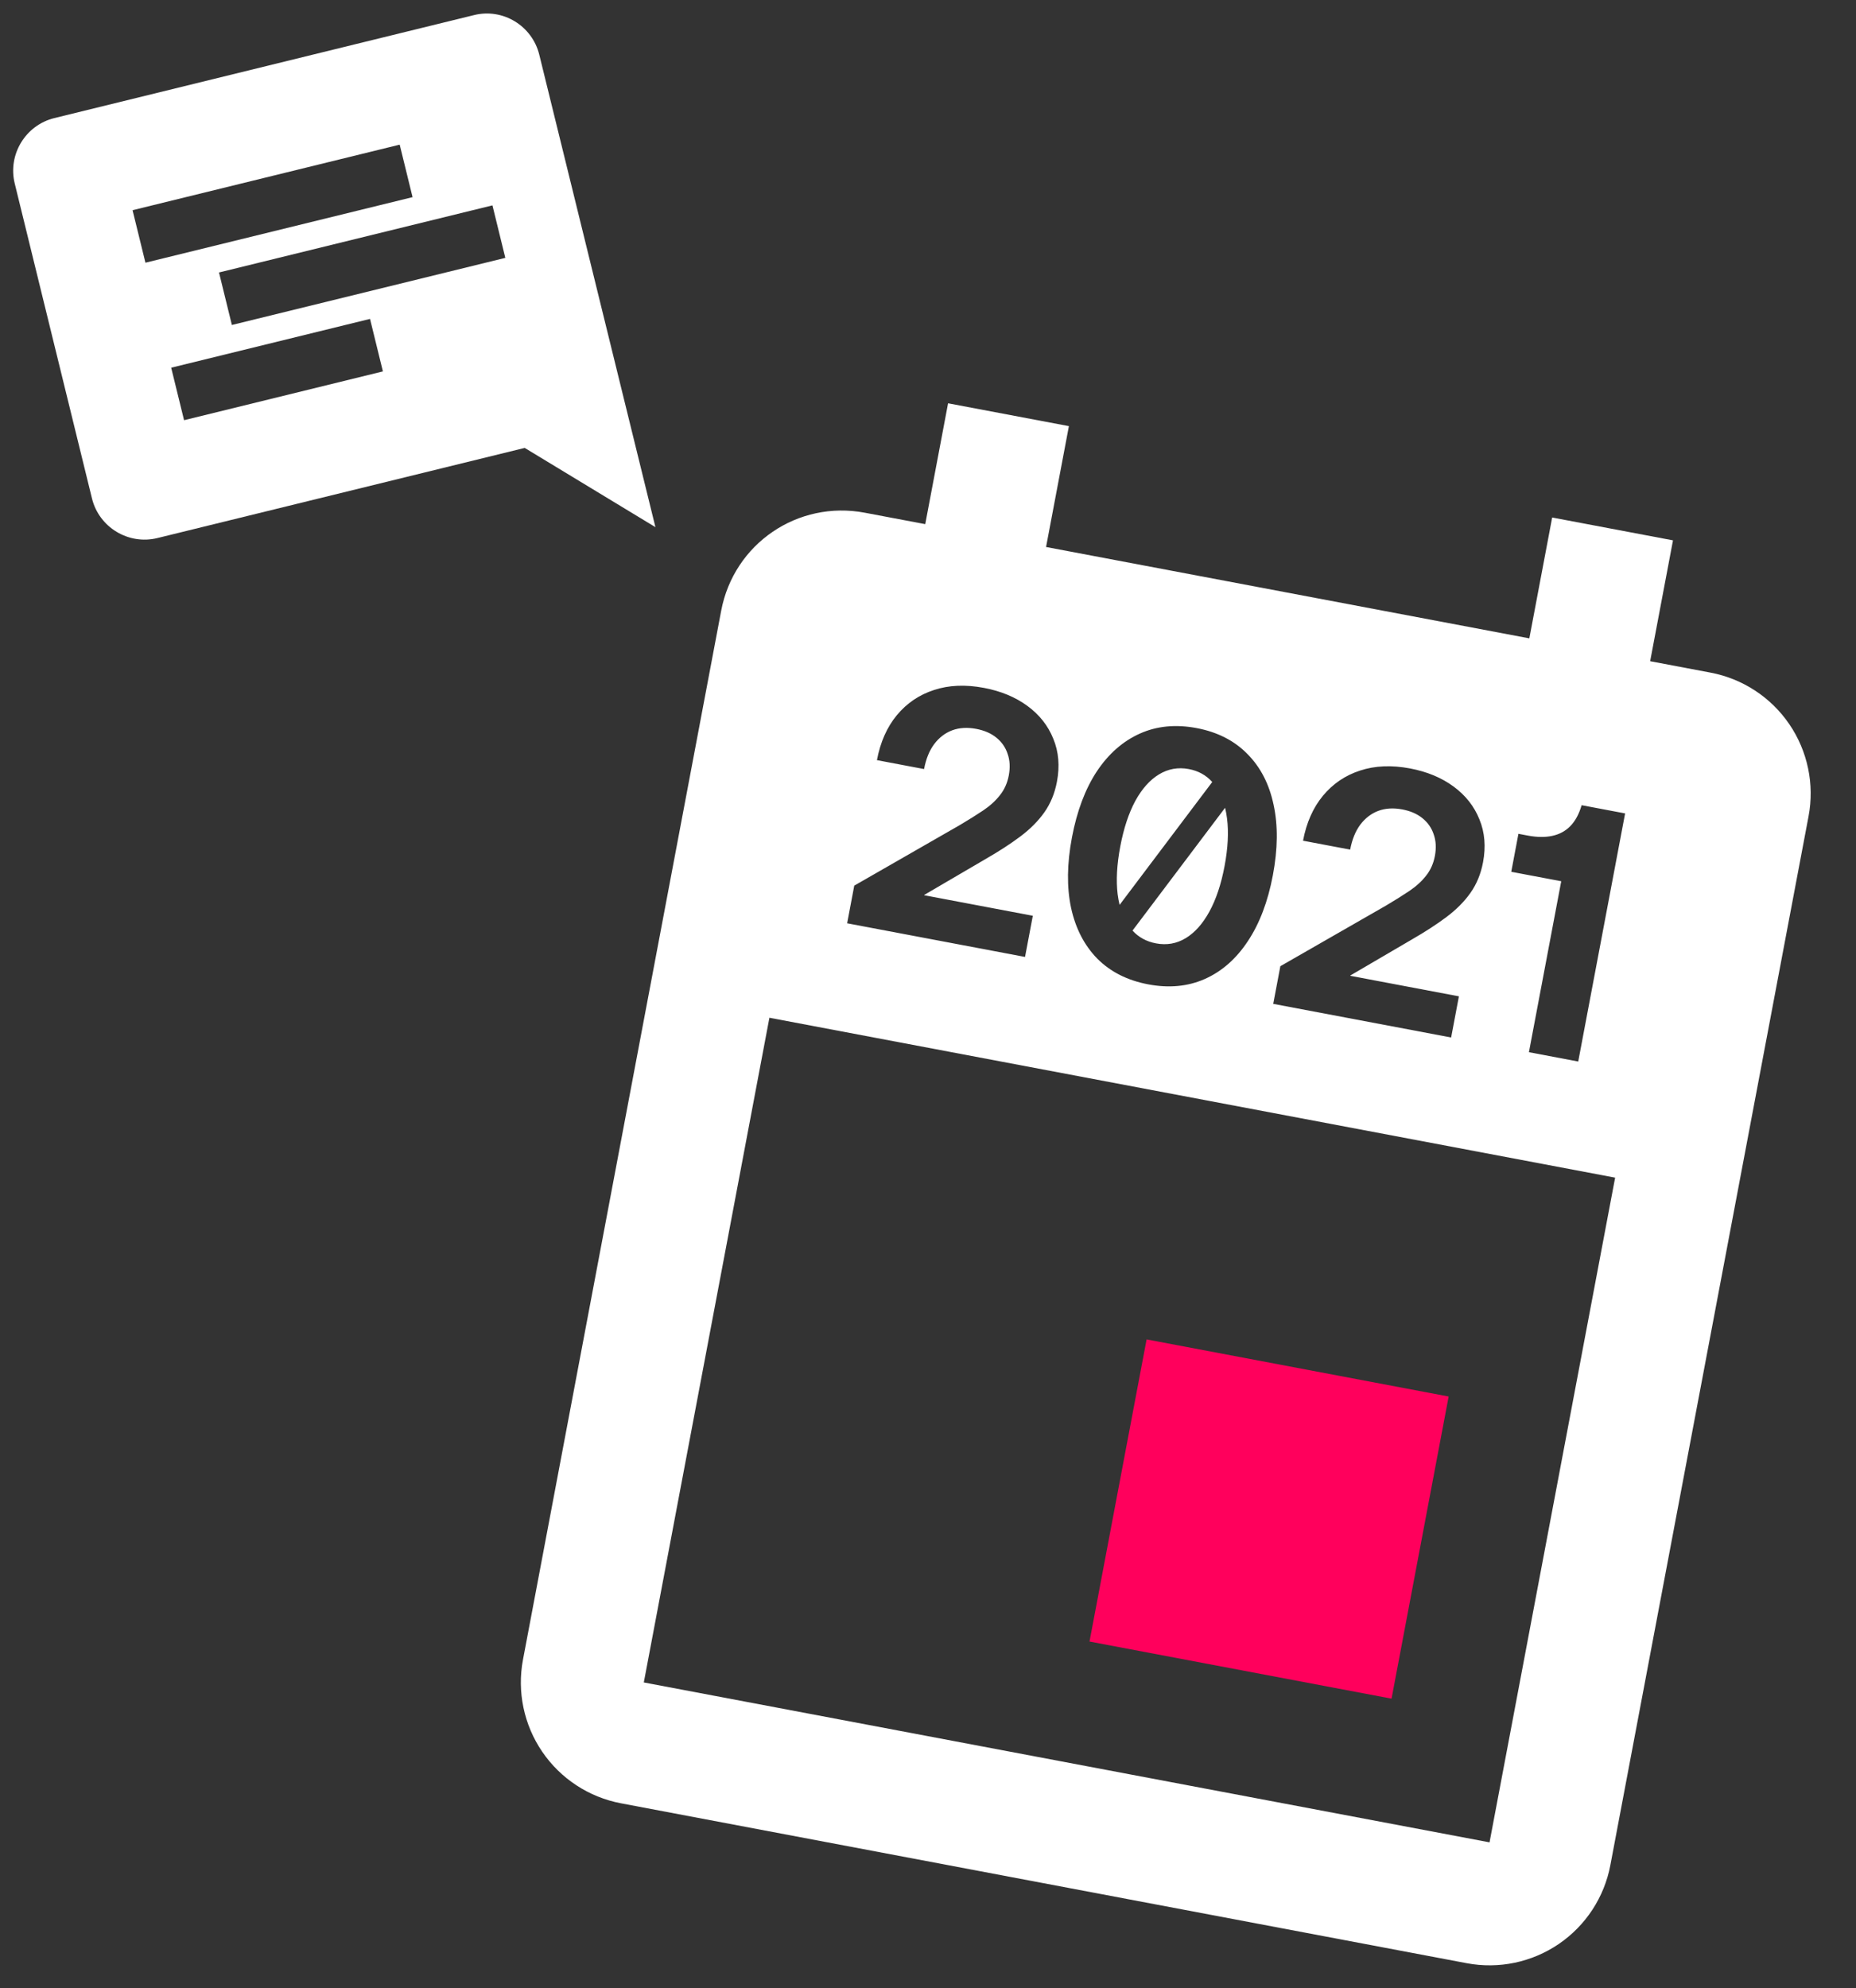
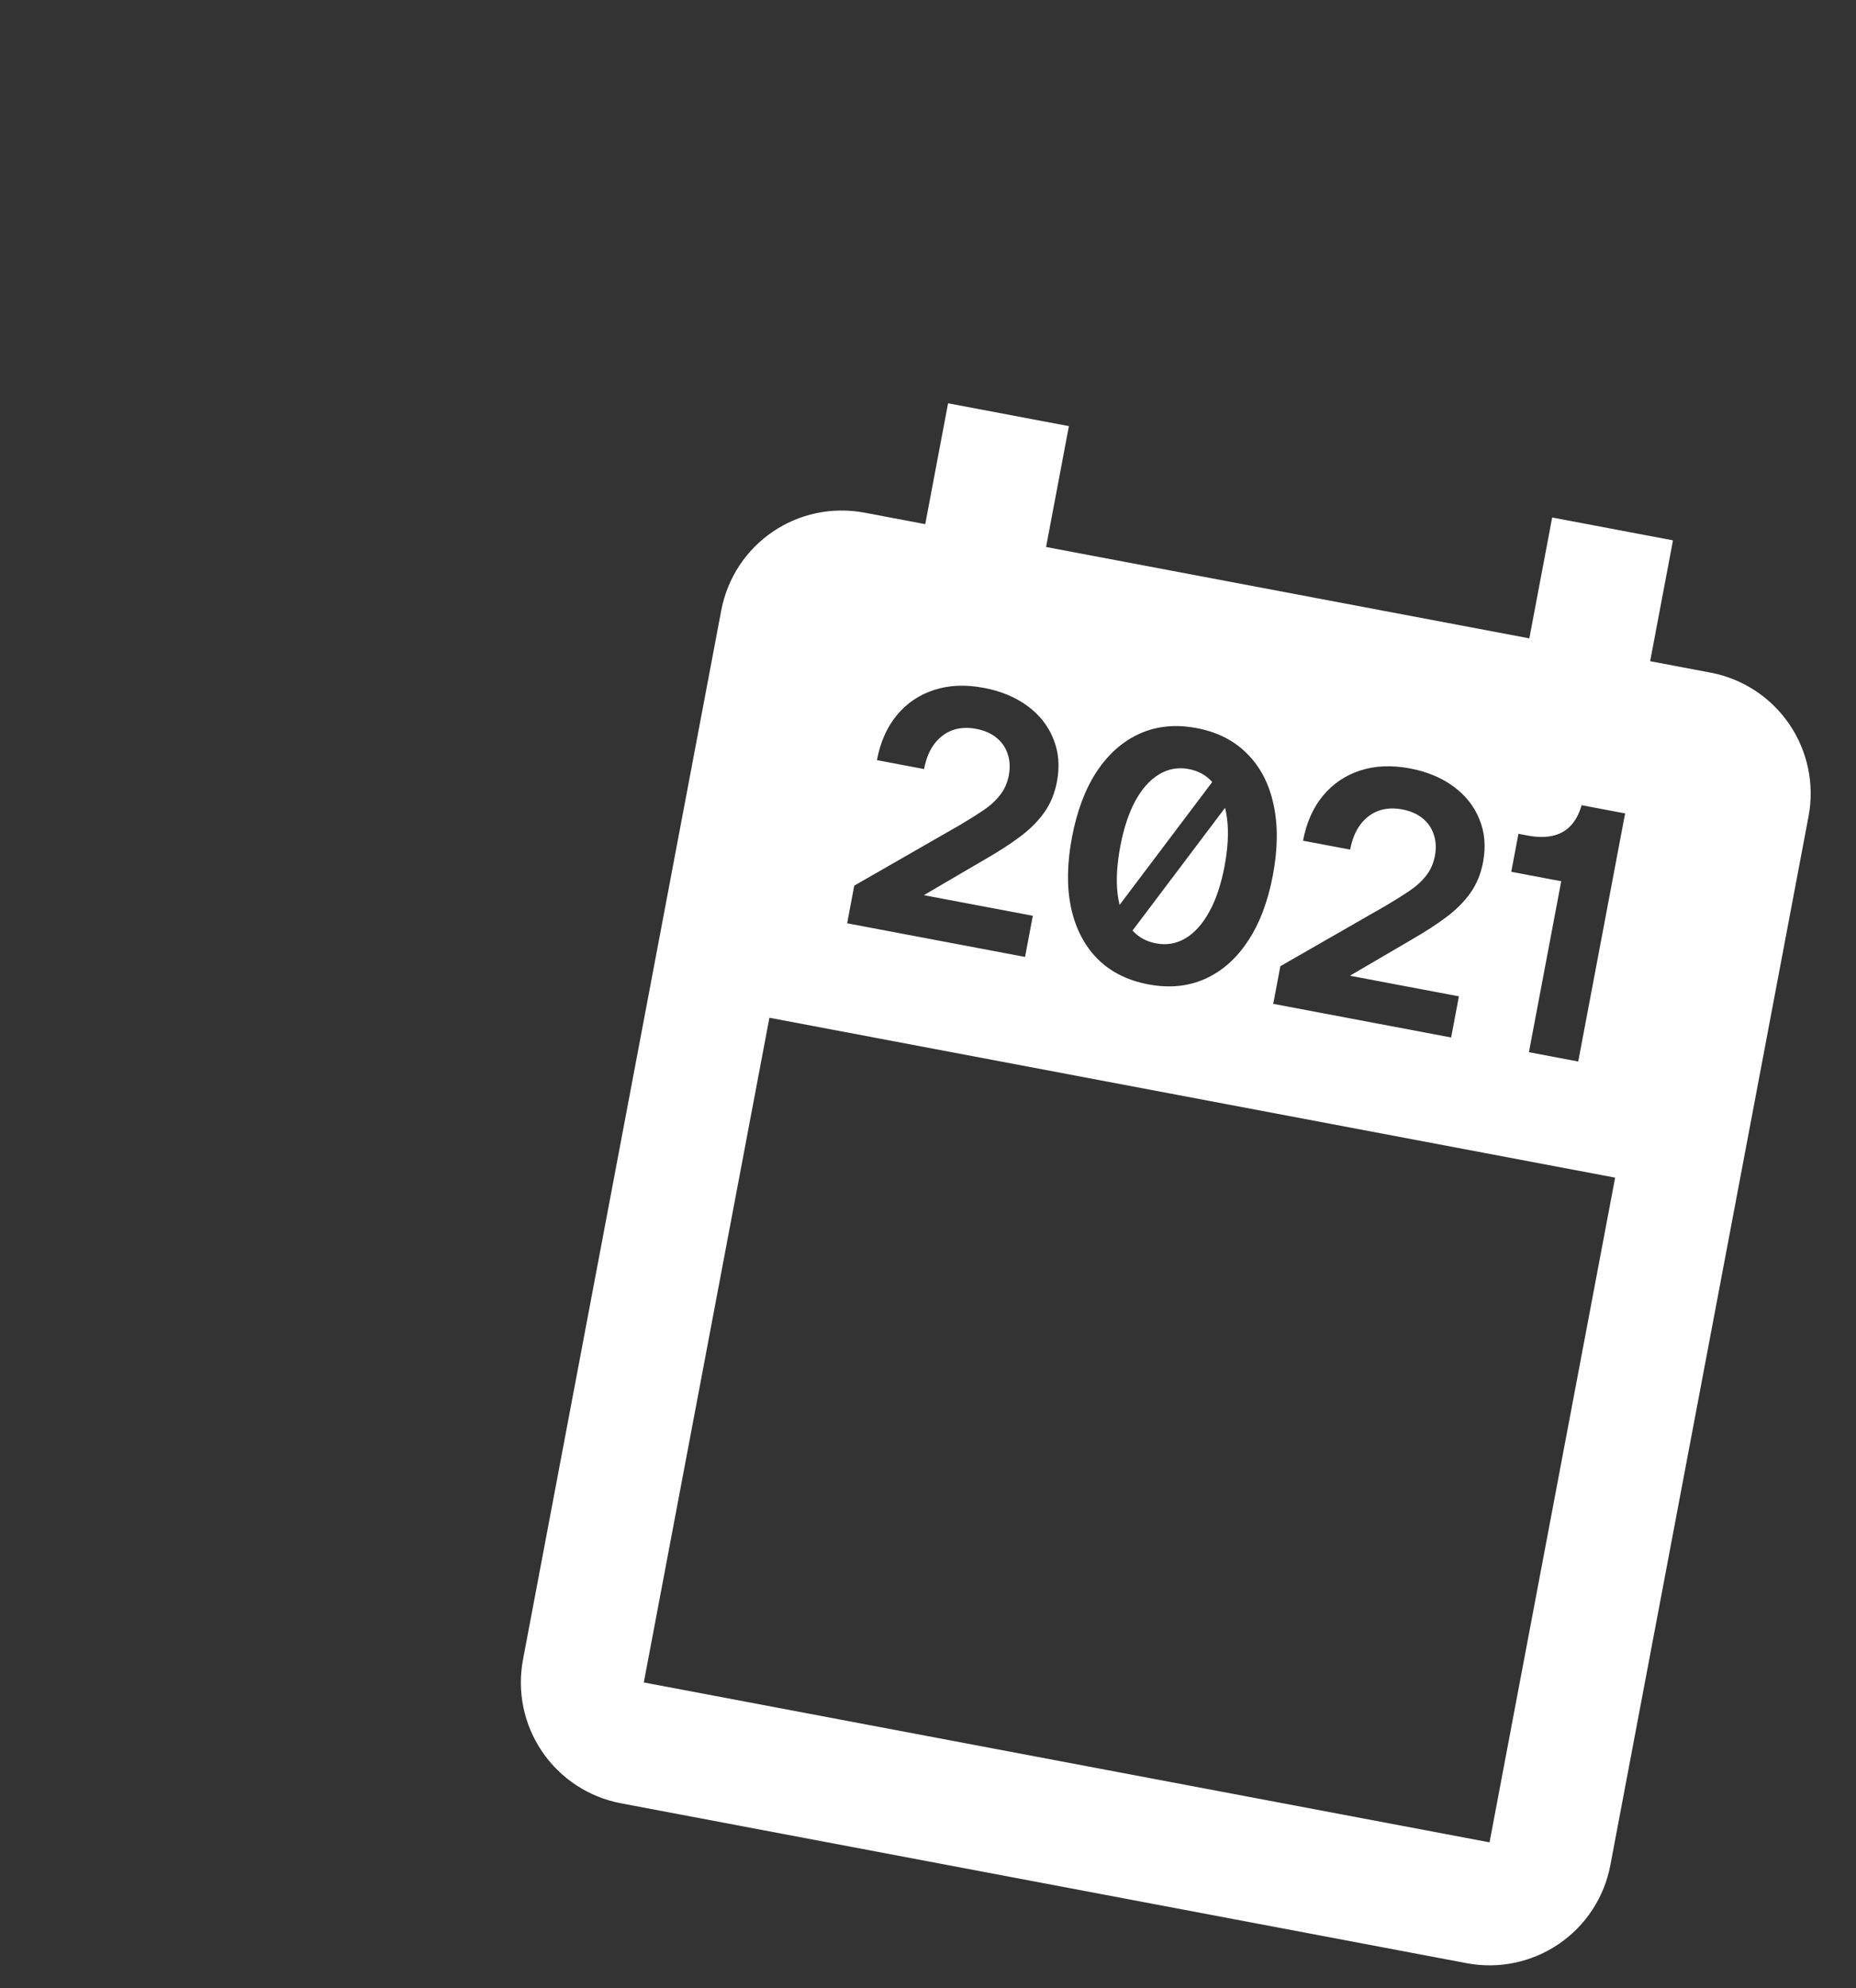
<svg xmlns="http://www.w3.org/2000/svg" width="648" height="694" viewBox="0 0 648 694" fill="none">
  <rect x="0" y="0" width="648" height="694" fill="#333333" stroke="none" />
  <path fill-rule="evenodd" clip-rule="evenodd" d="M224.778 587.23L520.053 643.041L563.905 411.039L268.63 355.228L224.778 587.23ZM533.949 222.81L541.922 180.627L584.104 188.6L576.131 230.783L597.222 234.769C608.41 236.884 618.299 243.356 624.714 252.762C631.13 262.168 633.546 273.737 631.431 284.924L562.235 651.014C560.121 662.201 553.649 672.09 544.243 678.506C534.837 684.921 523.268 687.337 512.08 685.223L216.805 629.412C205.618 627.297 195.729 620.825 189.313 611.419C182.898 602.013 180.481 590.444 182.596 579.257L251.792 213.167C256.217 189.756 278.536 174.533 301.947 178.958L323.038 182.944L331.011 140.762L373.194 148.735L365.221 190.917L533.949 222.81ZM298.253 309.116L295.769 322.26L357.88 334L360.596 319.635L322.677 312.468L322.699 312.351L344.1 299.832C348.784 297.143 352.835 294.516 356.251 291.949C359.714 289.351 362.516 286.527 364.659 283.479C366.801 280.43 368.253 276.89 369.015 272.858C370.049 267.391 369.628 262.392 367.754 257.862C365.926 253.3 362.914 249.478 358.717 246.396C354.521 243.314 349.457 241.212 343.525 240.091C337.089 238.874 331.28 239.122 326.098 240.833C320.923 242.505 316.593 245.441 313.109 249.641C309.67 253.81 307.358 259.035 306.17 265.316L322.629 268.427C323.296 264.899 324.465 262.008 326.136 259.753C327.853 257.468 329.944 255.855 332.411 254.916C334.916 253.984 337.719 253.811 340.821 254.398C343.69 254.94 346.046 255.967 347.888 257.48C349.769 259 351.078 260.894 351.814 263.161C352.596 265.397 352.727 267.892 352.207 270.644C351.701 273.32 350.661 275.633 349.088 277.584C347.553 279.543 345.591 281.32 343.201 282.917C340.811 284.513 338.124 286.194 335.14 287.959L298.253 309.116ZM395.4 324.809C397.566 327.159 400.296 328.645 403.59 329.267C407.35 329.978 410.819 329.369 413.994 327.439C417.17 325.509 419.923 322.416 422.254 318.158C424.585 313.9 426.344 308.631 427.531 302.35C428.725 296.03 429.015 290.463 428.399 285.648C428.232 284.347 428.006 283.114 427.72 281.949L395.4 324.809ZM423.238 272.945C421.105 270.562 418.388 269.059 415.088 268.435C411.327 267.724 407.836 268.349 404.614 270.31C401.438 272.24 398.685 275.334 396.354 279.591C394.062 283.856 392.319 289.149 391.124 295.469C389.937 301.75 389.632 307.294 390.209 312.101C390.377 313.415 390.606 314.659 390.896 315.834L423.238 272.945ZM383.123 334.615C387.714 339.217 393.635 342.203 400.885 343.574C408.136 344.944 414.719 344.321 420.634 341.705C426.596 339.057 431.603 334.663 435.655 328.522C439.746 322.388 442.659 314.727 444.396 305.538C446.14 296.31 446.228 288.095 444.658 280.891C443.134 273.656 440.076 267.737 435.485 263.135C430.94 258.501 425.042 255.499 417.792 254.128C410.503 252.751 403.897 253.389 397.974 256.045C392.051 258.7 387.044 263.094 382.953 269.228C378.901 275.369 376.003 283.053 374.259 292.281C372.522 301.47 372.419 309.662 373.95 316.858C375.52 324.062 378.578 329.981 383.123 334.615ZM444.534 350.379L447.019 337.235L483.906 316.078C486.89 314.313 489.577 312.632 491.967 311.036C494.356 309.439 496.319 307.662 497.854 305.703C499.427 303.752 500.467 301.439 500.972 298.763C501.493 296.011 501.362 293.516 500.58 291.28C499.844 289.013 498.535 287.119 496.654 285.599C494.812 284.086 492.456 283.059 489.587 282.516C486.485 281.93 483.682 282.103 481.176 283.035C478.71 283.974 476.618 285.587 474.901 287.872C473.23 290.126 472.061 293.018 471.395 296.546L454.936 293.435C456.123 287.154 458.436 281.929 461.874 277.76C465.359 273.56 469.688 270.624 474.863 268.951C480.046 267.24 485.855 266.993 492.291 268.21C498.223 269.331 503.287 271.433 507.483 274.515C511.679 277.597 514.691 281.419 516.52 285.981C518.394 290.511 518.814 295.51 517.781 300.977C517.019 305.009 515.567 308.549 513.424 311.598C511.282 314.646 508.48 317.47 505.017 320.068C501.6 322.635 497.55 325.262 492.865 327.951L471.465 340.47L471.443 340.587L509.361 347.754L506.646 362.119L444.534 350.379ZM545.084 307.583L533.805 367.252L551.02 370.506L567.388 283.91L552.209 281.041C551.298 284.162 549.973 286.602 548.235 288.361C546.543 290.089 544.442 291.218 541.933 291.748C539.462 292.285 536.618 292.249 533.4 291.641L530.143 291.025L527.637 304.285L534.674 305.615L540.606 306.736L545.084 307.583Z" fill="white" />
-   <path d="M400.322 467.498L505.778 487.431L485.845 592.886L380.39 572.953L400.322 467.498Z" fill="#FF005C" />
-   <path d="M18.967 41.216L165.557 5.253C175.635 2.781 185.812 9.026 188.285 19.104L228.834 183.995L183.196 156.338L54.93 187.806C44.852 190.278 34.583 184.055 32.111 173.977L5.139 64.035C2.667 53.957 8.889 43.688 18.967 41.216ZM64.263 146.663L133.685 129.632L129.19 111.308L59.768 128.339L64.263 146.663ZM80.958 113.427L176.427 90.006L171.932 71.682L76.462 95.104L80.958 113.427ZM50.777 91.692L144.043 68.811L139.548 50.487L46.282 73.368L50.777 91.692Z" fill="white" />
</svg>